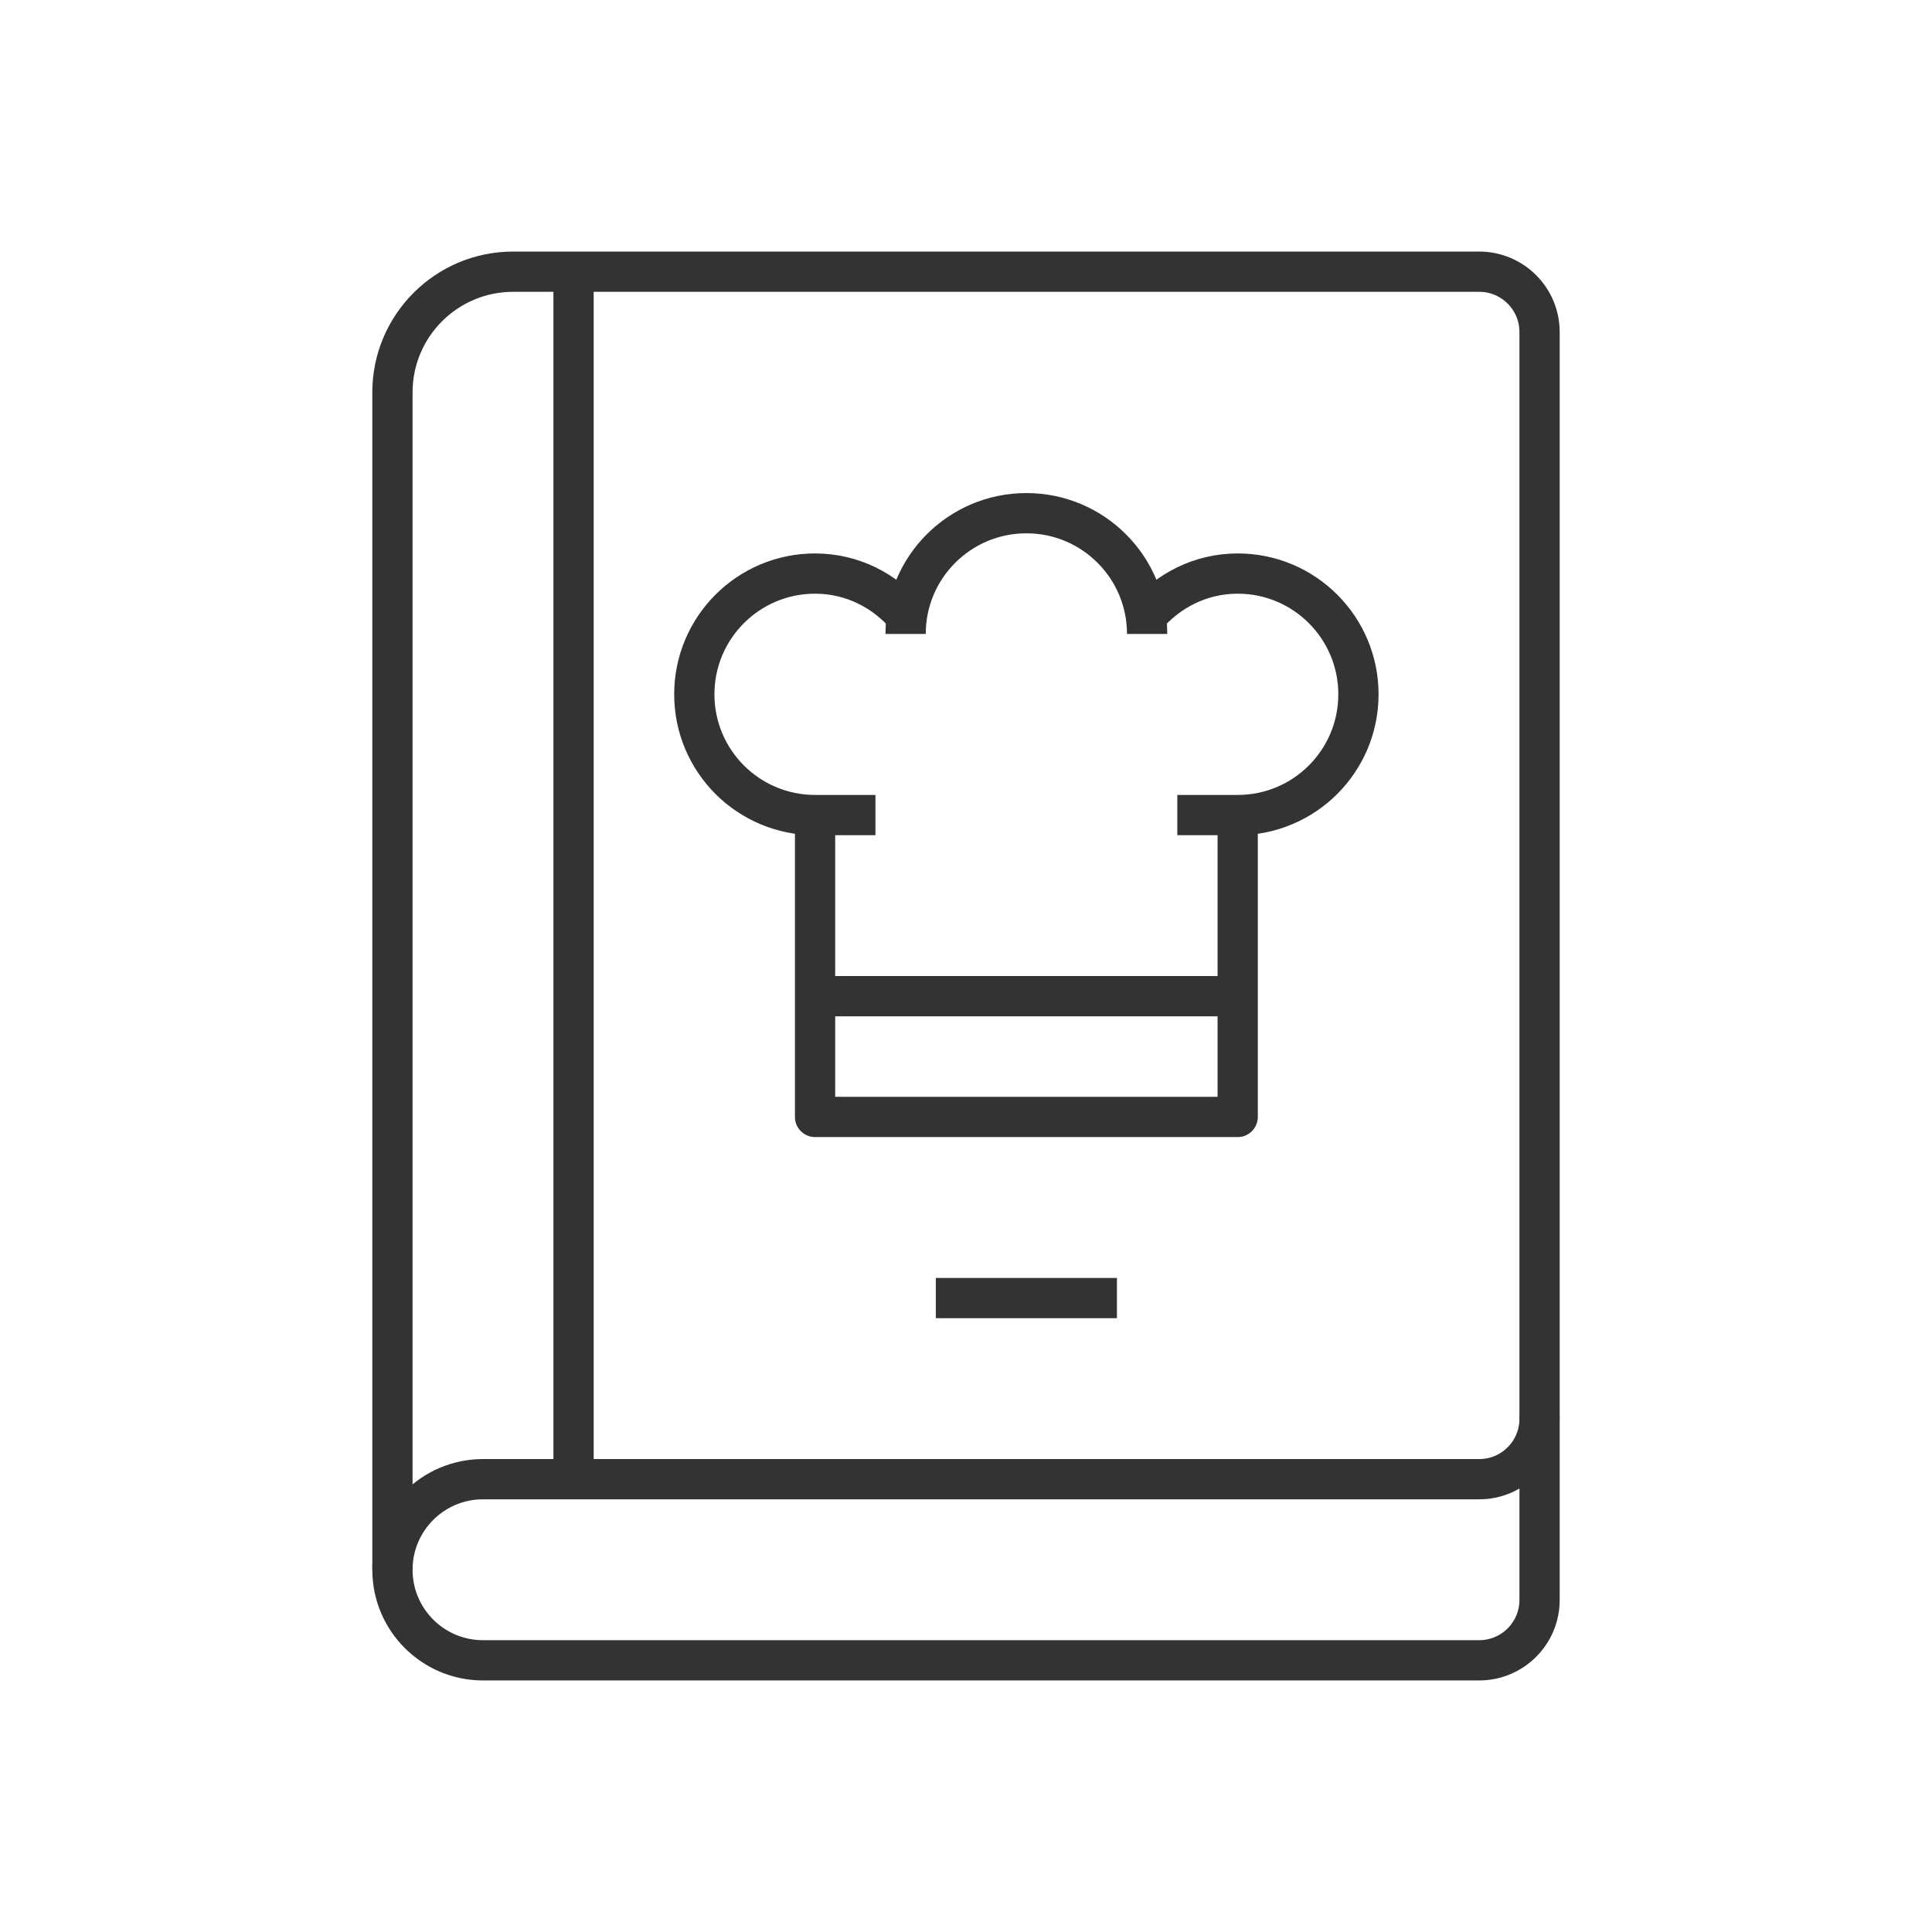
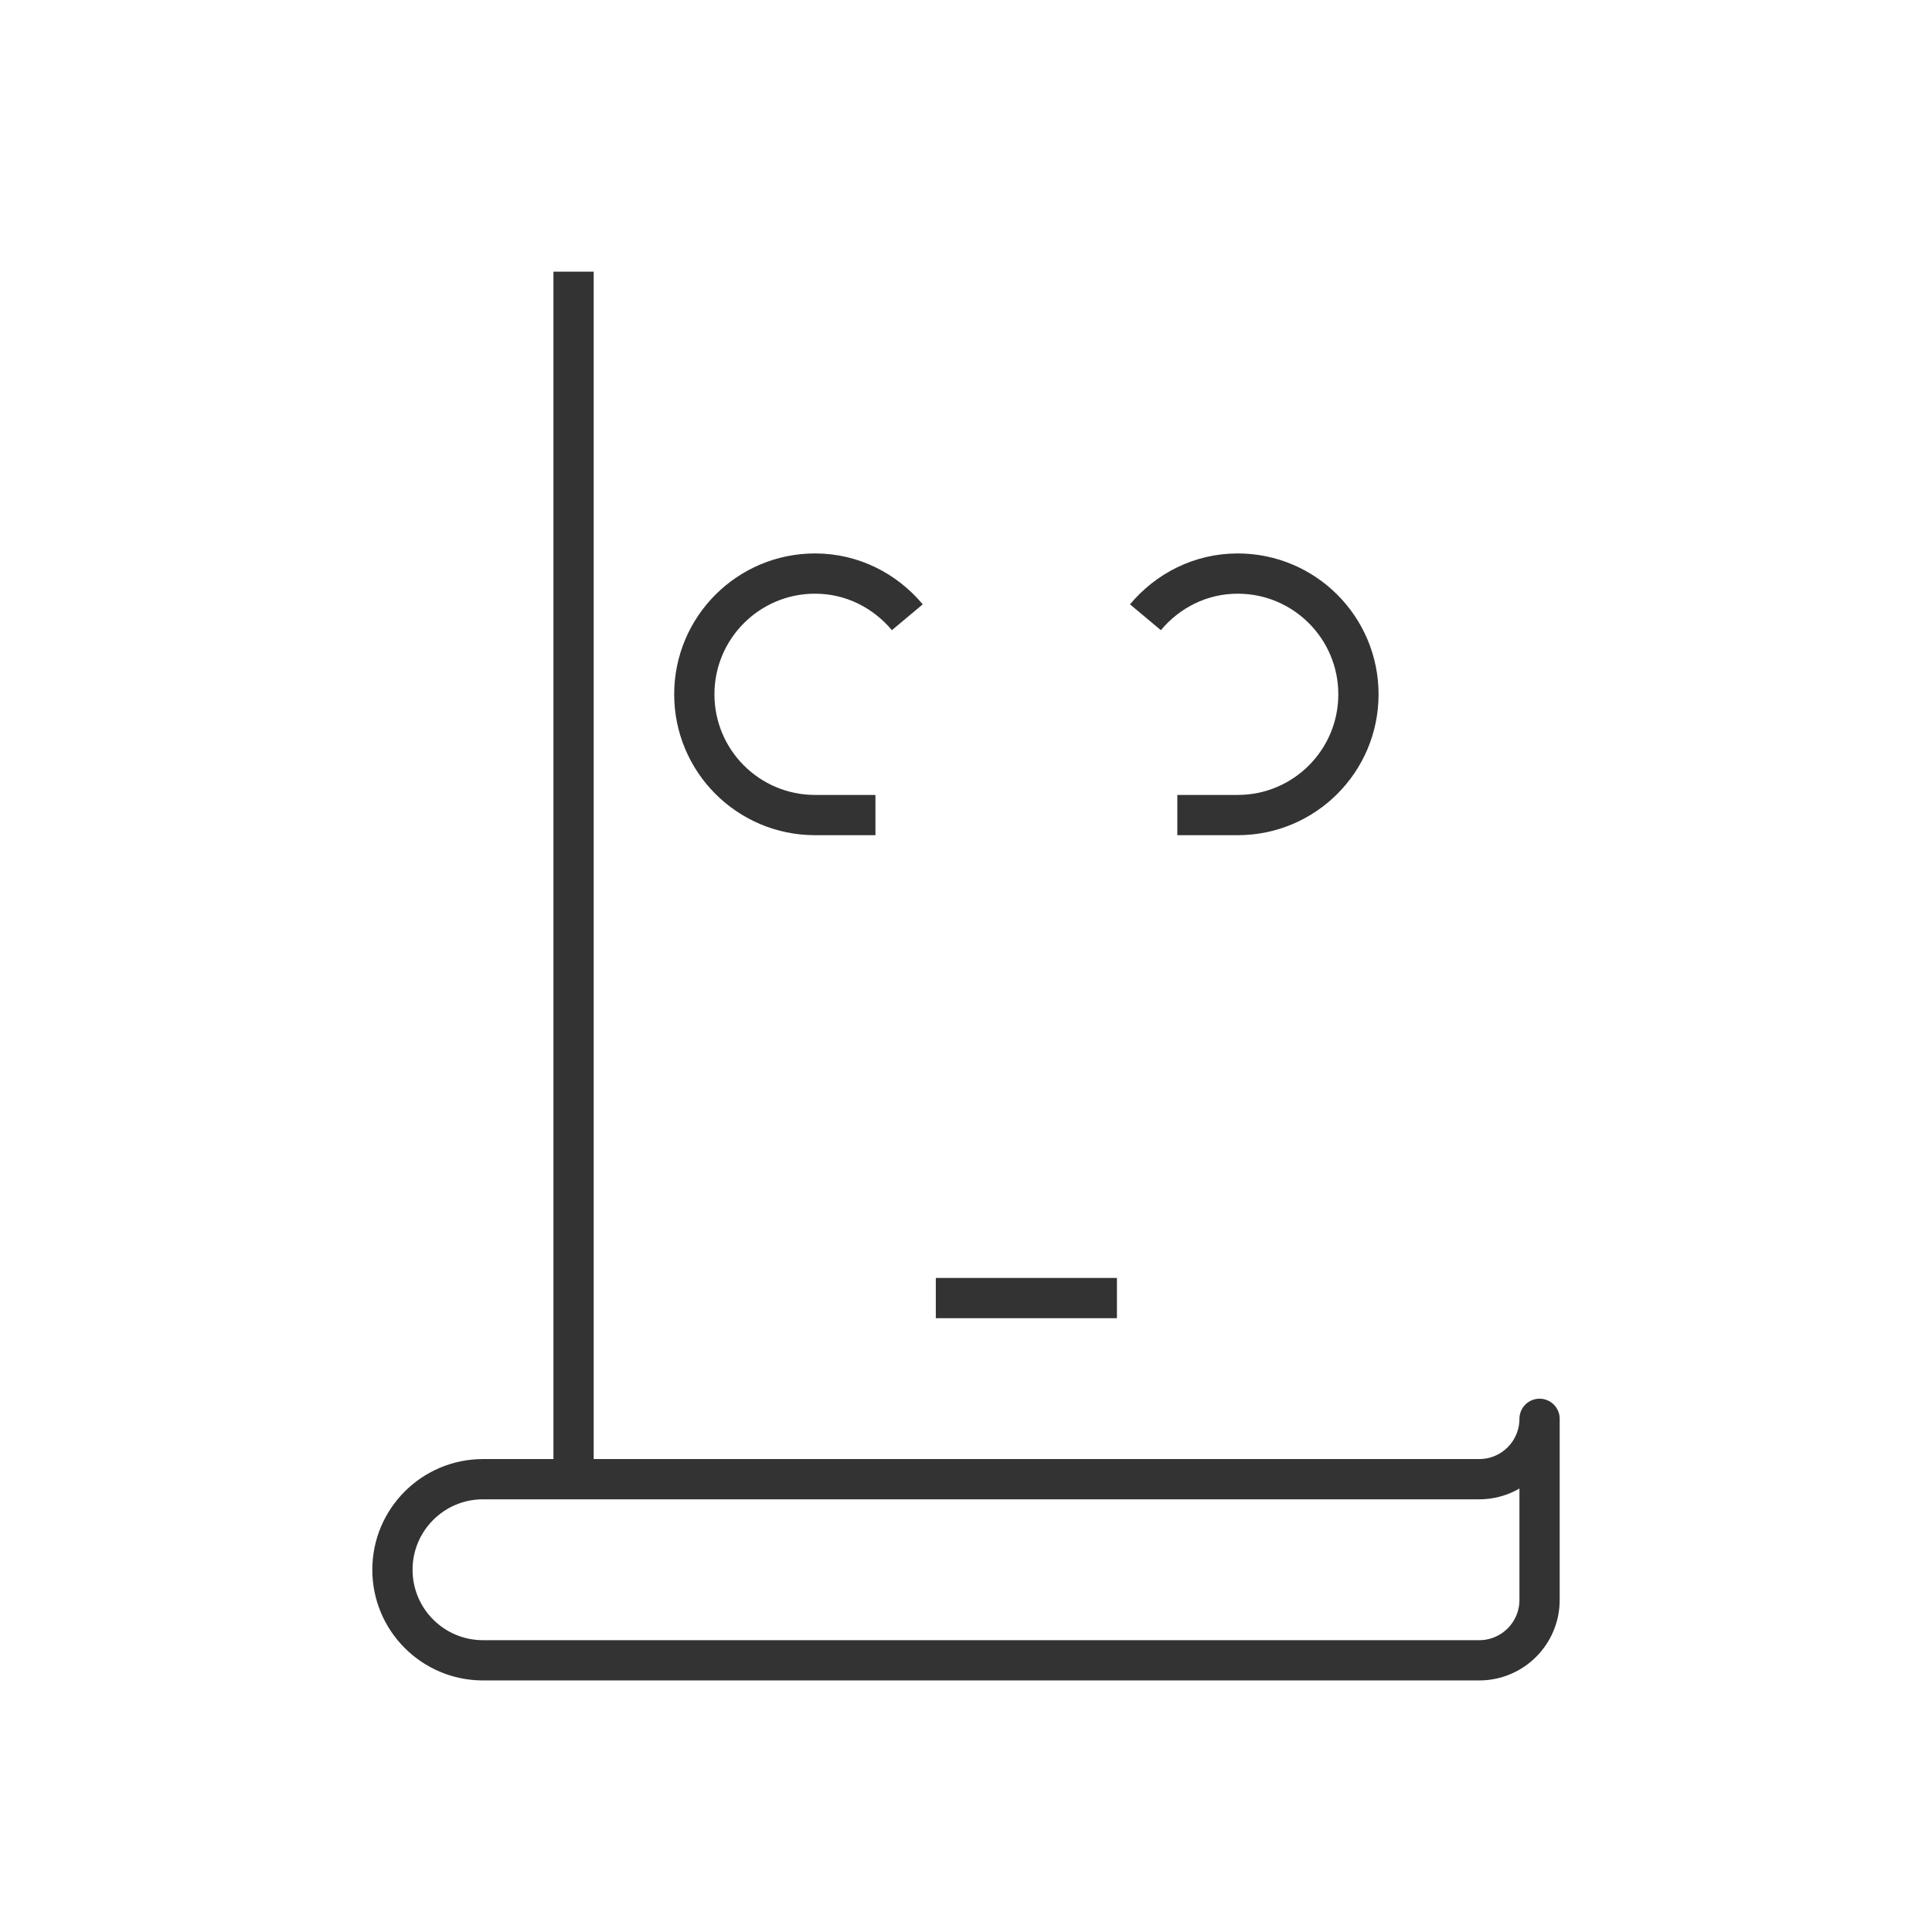
<svg xmlns="http://www.w3.org/2000/svg" viewBox="0 0 96 96">
  <g fill="none" stroke="#333" stroke-linejoin="round" stroke-width="2">
    <path d="m76.5 70.5c0 1.657-1.343 3-3 3h-49.5c-2.485 0-4.5 2.015-4.5 4.5 0 2.485 2.015 4.5 4.5 4.5h49.5c1.657 0 3-1.343 3-3z" />
-     <path d="m19.5 78v-58.5c0-3.314 2.686-6 6-6h48c1.657 0 3 1.343 3 3v54" />
    <path d="m46.5 64.5h9" />
    <path d="m28.5 13.5v60" />
-     <path d="m40.5 49.5h21" />
-     <path d="m40.5 40.5v15h21v-15" />
-     <path d="m45 31.5c0-3.314 2.686-6 6-6s6 2.686 6 6" />
    <path d="m45.084 30.671c-1.101-1.316-2.734-2.171-4.584-2.171-3.314 0-6 2.686-6 6s2.686 6 6 6h3" />
    <path d="m56.916 30.671c1.101-1.316 2.734-2.171 4.584-2.171 3.314 0 6 2.686 6 6s-2.686 6-6 6h-3" />
  </g>
</svg>